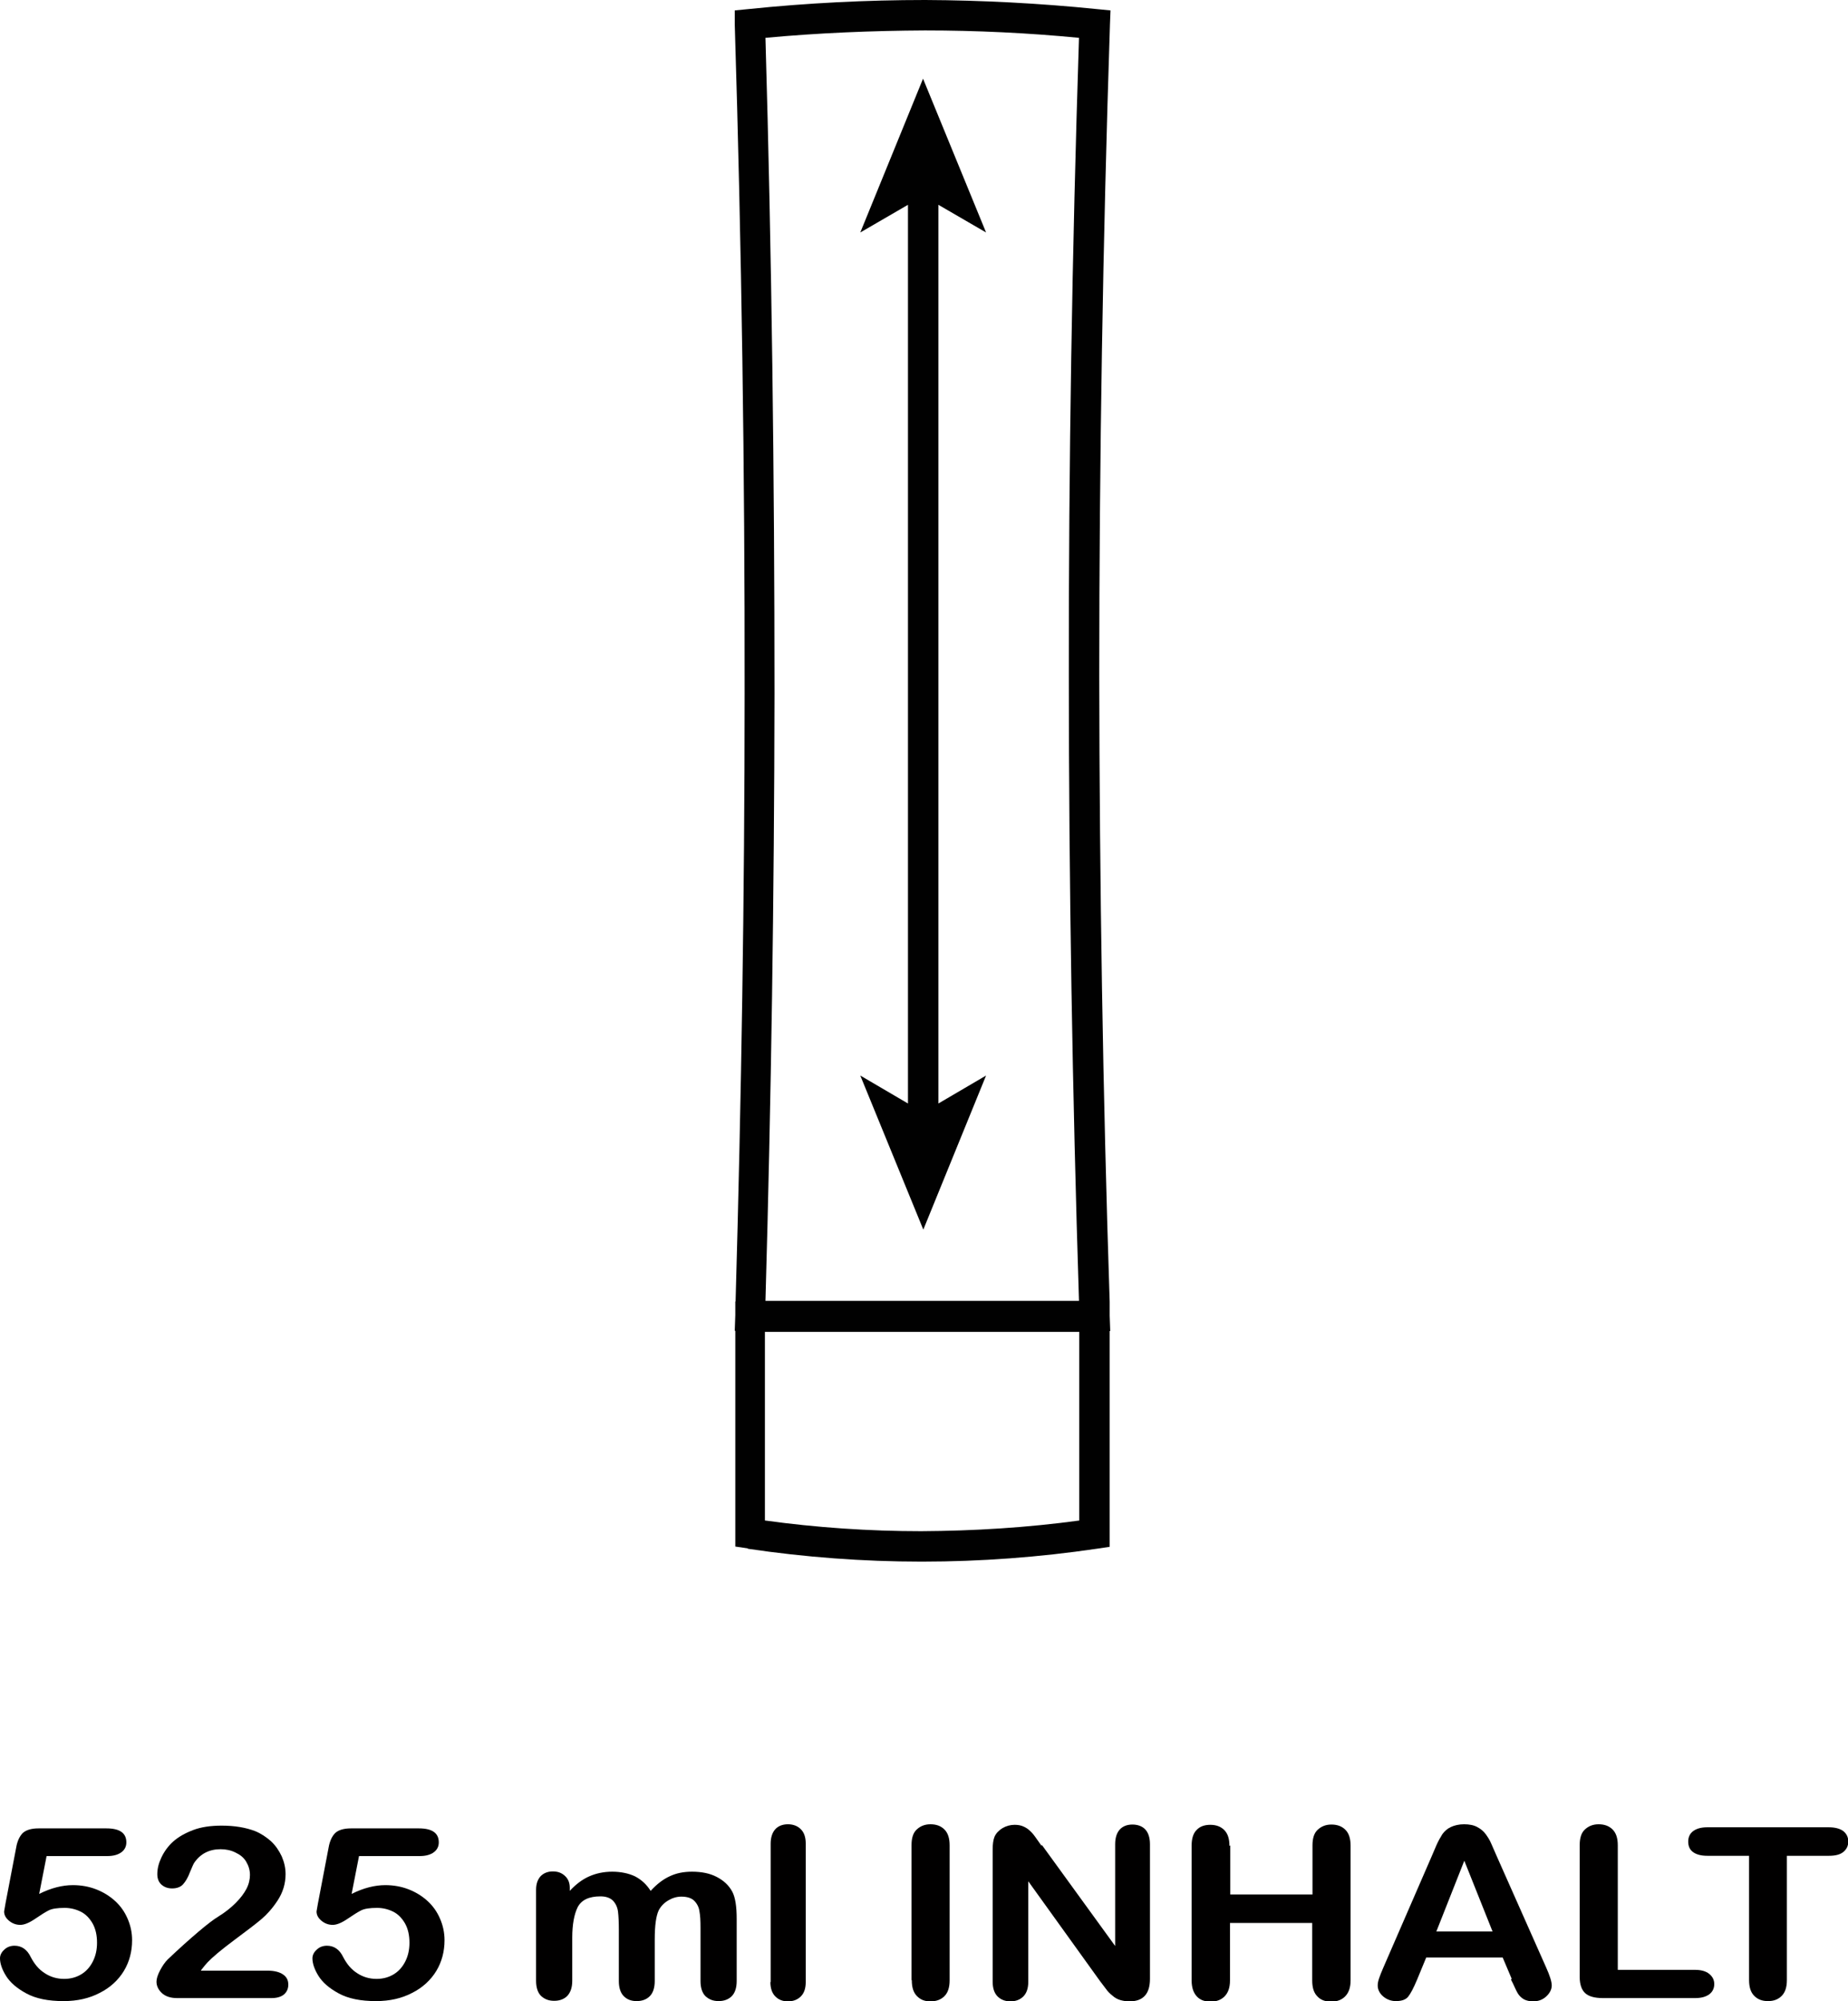
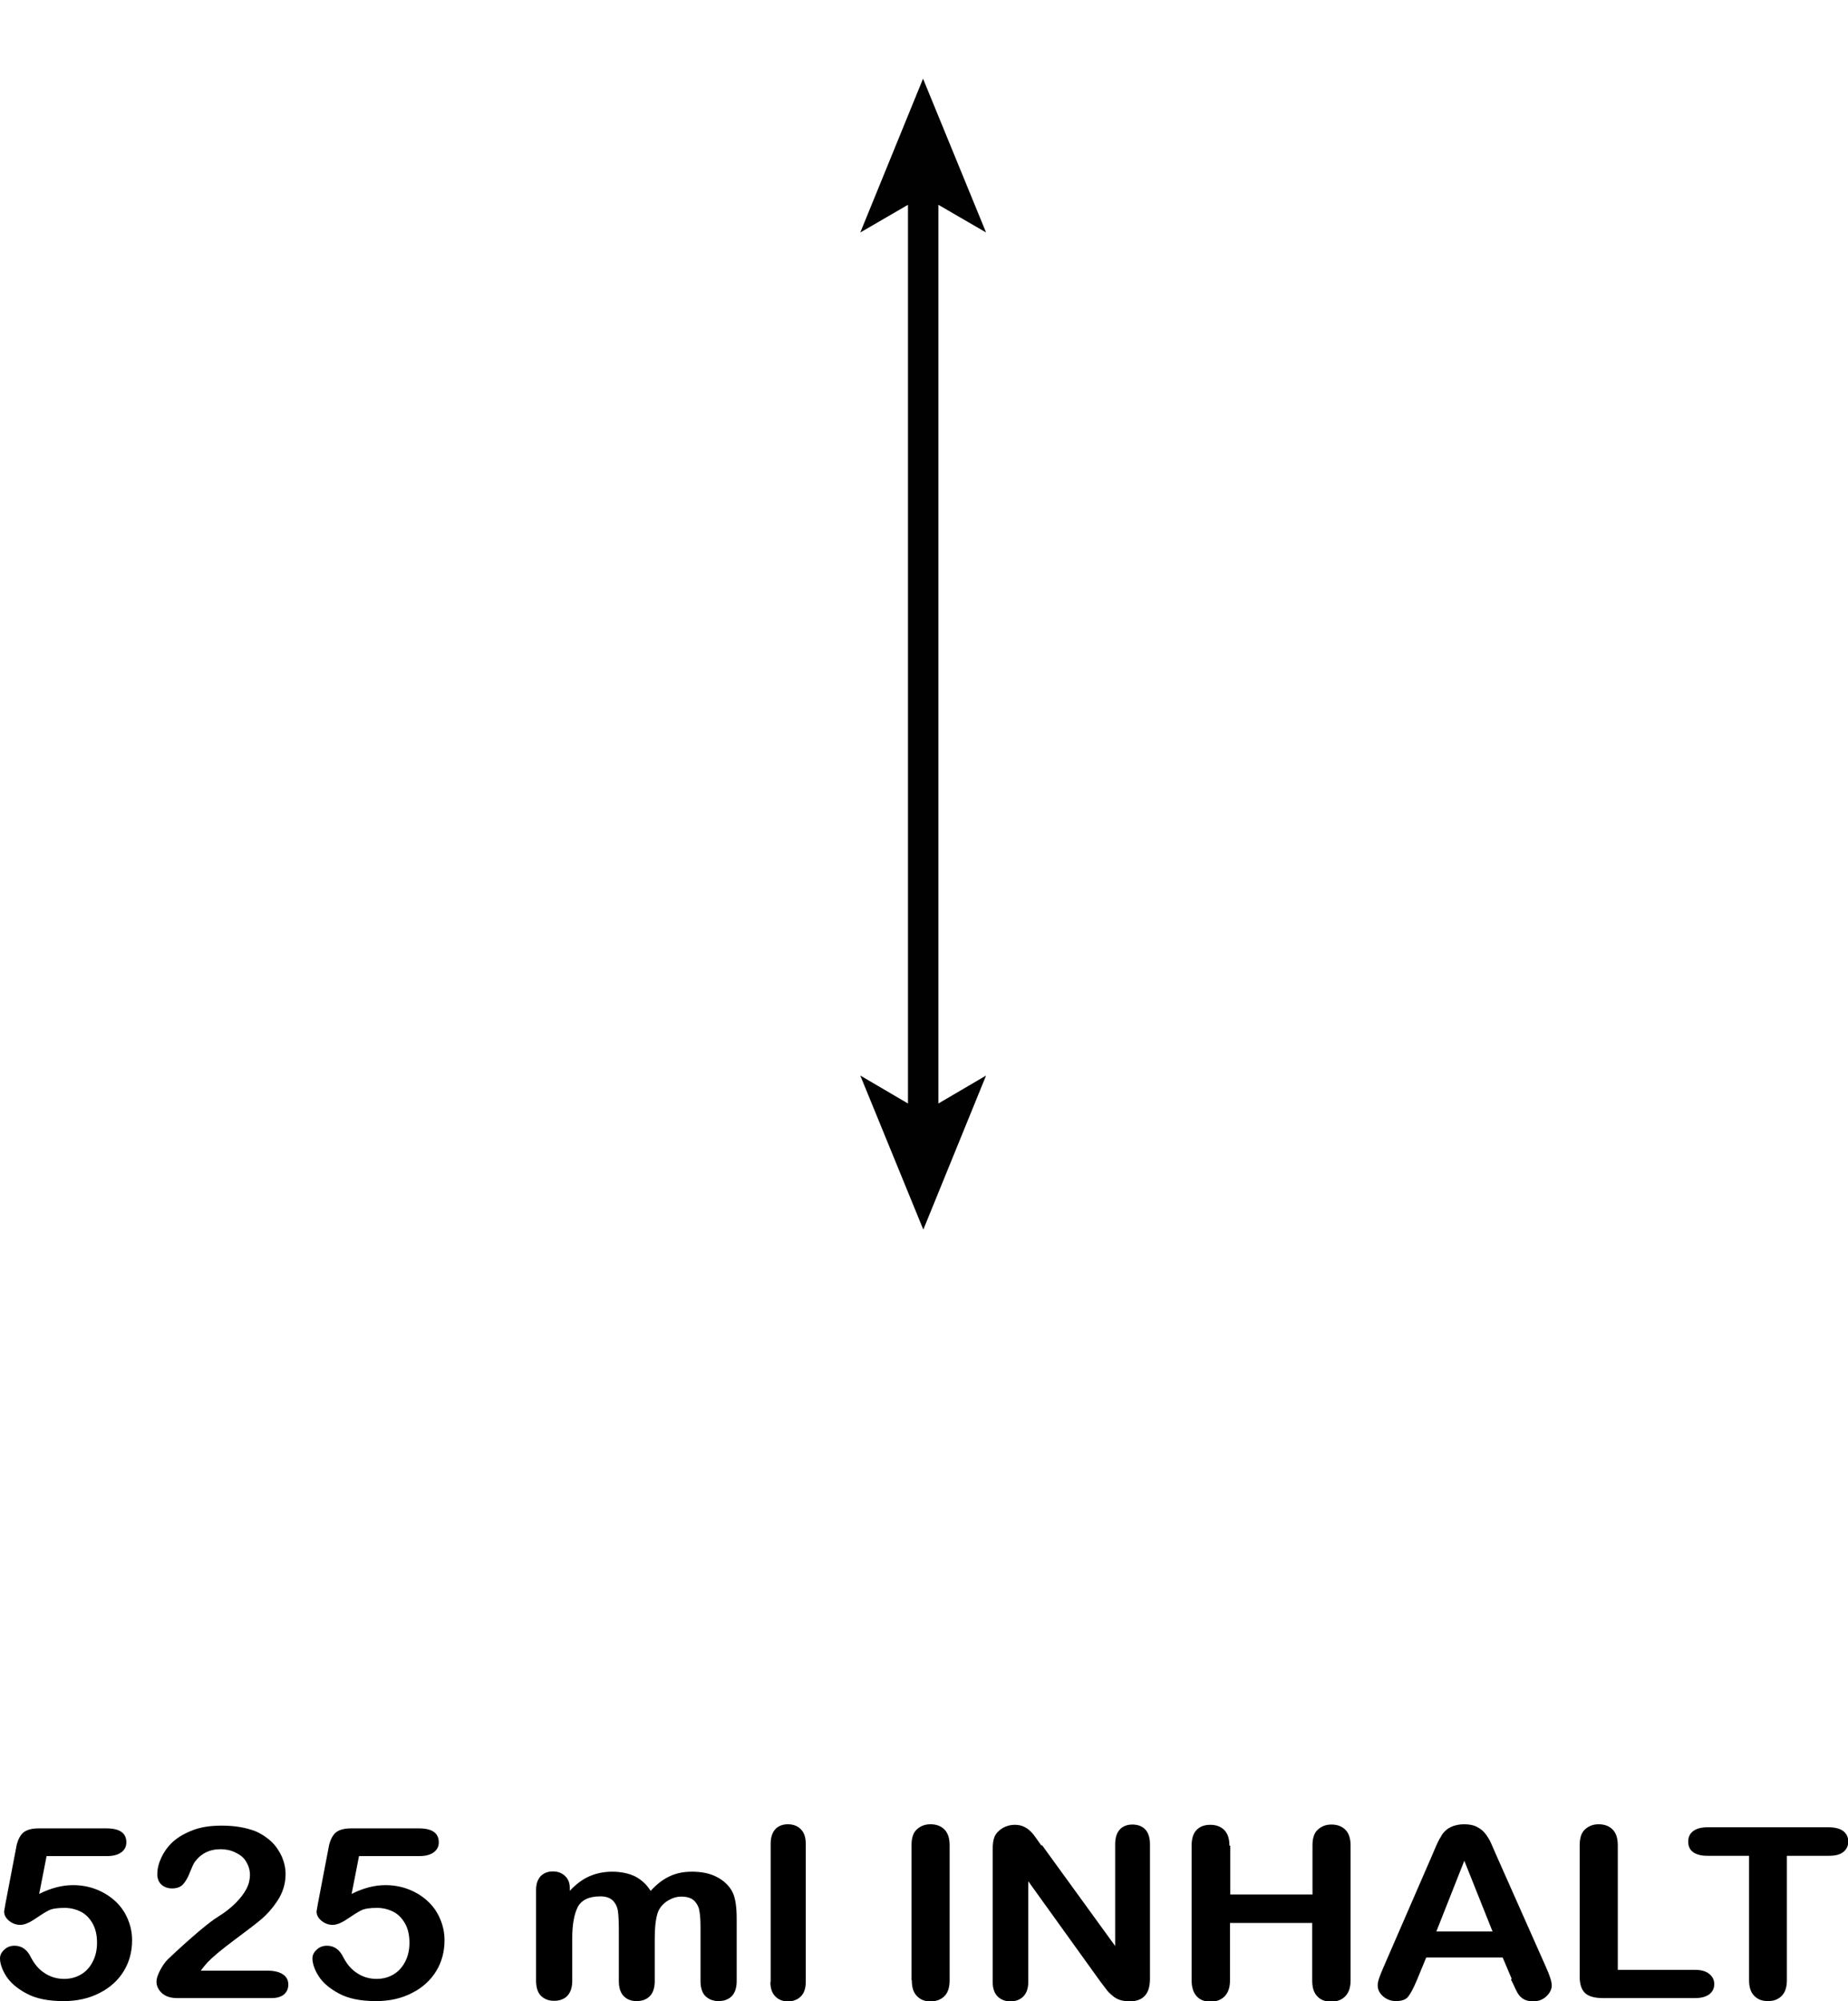
<svg xmlns="http://www.w3.org/2000/svg" id="Ebene_1" viewBox="0 0 67.43 72.99">
  <defs>
    <style>.cls-1{fill:#010101;}.cls-2{fill:#010000;}</style>
  </defs>
-   <path class="cls-1" d="m27.28,56.49c2.09.31,4.22.47,6.33.47h.04c2.12,0,4.27-.16,6.37-.47l.47-.07v-7.87h.02l-.02-.56v-.51h0c-.25-7.58-.37-15.26-.38-22.82,0-7.87.13-15.87.39-23.76l.02-.52-.51-.05c-2.07-.21-4.17-.32-6.25-.33-2.14,0-4.31.11-6.44.33l-.51.05v.51c.25,8.09.37,16.31.36,24.41,0,7.36-.12,14.81-.33,22.17h-.01v.5l-.02.57h.02v7.87l.47.07h-.01Zm12.11-1.03c-1.91.26-3.85.38-5.78.39-1.9,0-3.81-.13-5.7-.39v-6.88h11.47v6.88h0ZM33.75,1.11c1.87,0,3.76.09,5.62.27-.25,7.74-.38,15.57-.37,23.28,0,7.55.13,15.22.37,22.79h-11.44c.21-7.35.32-14.79.33-22.14,0-7.94-.1-15.99-.33-23.93,1.93-.18,3.9-.26,5.82-.27Z" />
  <polygon class="cls-1" points="33.13 26.03 33.13 26.03 33.13 40.25 31.39 39.23 33.69 44.85 35.98 39.23 34.24 40.25 34.24 24.41 34.24 24.41 34.24 7.47 35.98 8.48 33.68 2.87 31.39 8.48 33.13 7.47 33.13 26.03" />
  <path class="cls-2" d="m3.93,67.7H1.7l-.27,1.38c.44-.22.85-.32,1.23-.32.3,0,.58.05.84.15s.49.24.69.42c.2.18.35.39.46.64.11.25.17.51.17.8,0,.41-.1.79-.3,1.12s-.5.61-.88.8c-.38.2-.82.3-1.32.3-.56,0-1.01-.09-1.36-.28s-.59-.4-.74-.64c-.15-.24-.22-.46-.22-.64,0-.11.05-.22.15-.31.1-.1.23-.15.38-.15.26,0,.46.14.59.41.13.25.29.45.51.59.21.14.45.21.71.21.24,0,.45-.06.63-.17s.32-.27.42-.47c.1-.2.15-.42.15-.68,0-.27-.05-.5-.16-.7-.11-.19-.25-.34-.43-.43-.18-.09-.38-.14-.59-.14-.27,0-.46.03-.58.09-.12.06-.28.16-.5.31-.22.15-.4.22-.54.22-.15,0-.29-.05-.41-.15s-.18-.21-.18-.34c0-.01.02-.11.05-.29l.39-2.04c.04-.24.13-.42.24-.53.12-.11.31-.17.58-.17h2.47c.49,0,.73.17.73.51,0,.15-.06.27-.18.36-.12.09-.29.14-.52.14Z" />
  <path class="cls-2" d="m7.33,71.88h2.44c.24,0,.43.05.56.14s.19.21.19.37c0,.14-.05.26-.15.35s-.26.14-.46.14h-3.45c-.23,0-.42-.06-.55-.18-.13-.12-.2-.26-.2-.42,0-.1.04-.24.13-.41s.18-.3.28-.4c.41-.39.79-.73,1.12-1.01.33-.28.57-.46.72-.55.26-.16.47-.33.64-.5.17-.17.3-.34.39-.51.09-.17.13-.35.13-.51,0-.18-.05-.34-.14-.49s-.22-.25-.39-.33c-.16-.08-.34-.12-.54-.12-.41,0-.73.16-.96.49-.03.04-.08.16-.16.35-.07.19-.16.34-.25.44s-.23.15-.4.15c-.16,0-.29-.05-.39-.14-.1-.09-.15-.22-.15-.38,0-.2.05-.4.15-.61.1-.21.24-.41.43-.58.19-.17.44-.31.73-.42.29-.11.64-.16,1.04-.16.48,0,.88.07,1.22.2.22.09.41.22.58.37.17.16.29.34.39.55.09.21.14.42.14.65,0,.35-.1.67-.29.96-.19.29-.39.51-.59.68s-.53.42-1,.77c-.47.35-.79.62-.97.81-.07.08-.15.17-.23.28Z" />
  <path class="cls-2" d="m15.32,67.7h-2.22l-.27,1.38c.44-.22.85-.32,1.23-.32.3,0,.58.05.84.15s.49.24.69.42c.2.18.35.39.46.64.11.25.17.51.17.8,0,.41-.1.79-.3,1.12s-.5.61-.88.8c-.38.2-.82.3-1.32.3-.56,0-1.01-.09-1.36-.28s-.59-.4-.74-.64c-.15-.24-.22-.46-.22-.64,0-.11.05-.22.15-.31.1-.1.23-.15.38-.15.26,0,.46.14.59.41.13.25.29.45.51.59.21.14.45.21.71.21.24,0,.45-.06.63-.17s.32-.27.42-.47c.1-.2.15-.42.15-.68,0-.27-.05-.5-.16-.7-.11-.19-.25-.34-.43-.43-.18-.09-.38-.14-.59-.14-.27,0-.46.03-.58.09-.12.06-.28.16-.5.31-.22.15-.4.22-.54.22-.15,0-.29-.05-.41-.15s-.18-.21-.18-.34c0-.01.02-.11.05-.29l.39-2.04c.04-.24.13-.42.24-.53.12-.11.31-.17.58-.17h2.47c.49,0,.73.17.73.51,0,.15-.06.27-.18.36-.12.09-.29.14-.52.14Z" />
  <path class="cls-2" d="m23.89,70.72v1.54c0,.24-.06.43-.18.55s-.28.18-.48.18-.35-.06-.47-.18-.18-.31-.18-.55v-1.85c0-.29-.01-.52-.03-.68s-.08-.29-.18-.4c-.1-.1-.25-.16-.46-.16-.42,0-.69.13-.83.39-.13.26-.2.64-.2,1.12v1.57c0,.24-.06.42-.18.55-.12.12-.28.18-.48.18s-.35-.06-.48-.18c-.12-.12-.18-.31-.18-.55v-3.32c0-.22.06-.38.17-.5.11-.11.26-.17.44-.17s.32.05.44.16c.12.11.18.25.18.44v.11c.22-.24.46-.42.71-.53.25-.11.53-.17.84-.17s.6.06.83.17c.23.12.42.29.57.53.22-.24.45-.42.69-.53.25-.12.52-.17.82-.17.35,0,.65.06.9.19.25.13.44.3.57.54.11.21.16.54.16.99v2.27c0,.24-.06.43-.18.55-.12.12-.28.18-.48.18s-.35-.06-.48-.18c-.12-.12-.18-.31-.18-.55v-1.95c0-.25-.01-.45-.04-.6-.02-.15-.09-.28-.19-.38s-.26-.15-.47-.15c-.17,0-.33.05-.48.14-.15.09-.27.21-.35.37-.09.2-.14.54-.14,1.04Z" />
  <path class="cls-2" d="m28.12,72.29v-5.04c0-.23.06-.41.17-.53s.27-.18.46-.18.35.06.47.18c.12.12.18.29.18.53v5.04c0,.24-.06.41-.18.53s-.28.18-.47.18-.34-.06-.46-.18c-.12-.12-.18-.3-.18-.52Z" />
  <path class="cls-2" d="m33.26,72.22v-4.92c0-.26.06-.45.19-.57s.29-.19.5-.19.38.06.51.19c.13.13.19.32.19.58v4.92c0,.26-.06.45-.19.58-.13.13-.3.19-.51.19s-.36-.06-.49-.19-.19-.32-.19-.58Z" />
  <path class="cls-2" d="m38.02,67.3l2.67,3.68v-3.71c0-.24.06-.42.17-.54s.27-.18.46-.18.36.06.47.18.17.3.17.54v4.91c0,.55-.25.82-.75.82-.12,0-.24-.02-.34-.05-.1-.03-.19-.08-.28-.16-.09-.07-.17-.15-.24-.25s-.15-.19-.22-.29l-2.61-3.63v3.66c0,.24-.06.42-.18.54s-.28.18-.47.18-.35-.06-.47-.18c-.12-.12-.18-.3-.18-.54v-4.81c0-.2.02-.36.07-.48.06-.13.16-.23.29-.31.14-.08.29-.12.44-.12.13,0,.23.02.32.06s.17.09.23.15c.07.06.14.14.21.24.07.1.14.2.22.31Z" />
  <path class="cls-2" d="m44.89,67.31v1.79h3v-1.79c0-.26.06-.45.19-.57s.29-.19.5-.19.38.06.51.19c.13.13.19.32.19.58v4.92c0,.26-.07.45-.2.58s-.3.19-.51.19-.38-.06-.5-.19c-.13-.13-.19-.32-.19-.58v-2.1h-3v2.1c0,.26-.07.45-.2.58-.13.13-.3.19-.51.19s-.38-.06-.5-.19-.19-.32-.19-.58v-4.92c0-.26.06-.45.18-.57.12-.13.29-.19.5-.19s.38.06.51.19.19.32.19.58Z" />
  <path class="cls-2" d="m55.16,72.18l-.33-.78h-2.79l-.33.8c-.13.31-.24.52-.33.63-.09.11-.24.16-.45.16-.17,0-.33-.06-.46-.17s-.2-.25-.2-.4c0-.09.02-.17.05-.26.03-.09.08-.22.15-.38l1.76-4.05c.05-.12.11-.26.18-.42s.15-.3.22-.41c.08-.11.18-.2.31-.26s.29-.1.48-.1.35.03.48.1.23.15.31.26c.08.11.15.22.2.34.05.12.12.28.21.48l1.79,4.03c.14.31.21.53.21.67s-.07.28-.2.4-.29.18-.48.18c-.11,0-.2-.02-.28-.05s-.14-.08-.2-.14-.11-.15-.17-.28-.11-.24-.16-.33Zm-2.75-1.73h2.05l-1.03-2.58-1.02,2.58Z" />
  <path class="cls-2" d="m59.03,67.31v4.54h2.82c.22,0,.4.05.52.15.12.1.18.22.18.37s-.06.28-.18.37-.29.14-.52.14h-3.36c-.3,0-.52-.06-.65-.18-.13-.12-.2-.32-.2-.59v-4.81c0-.26.06-.45.19-.57s.29-.19.5-.19.38.06.51.19c.13.13.19.32.19.58Z" />
  <path class="cls-2" d="m66.72,67.69h-1.52v4.53c0,.26-.06.45-.19.58-.13.13-.29.19-.5.19s-.37-.06-.5-.19-.19-.32-.19-.58v-4.53h-1.52c-.24,0-.41-.05-.53-.14-.12-.09-.17-.22-.17-.38s.06-.29.18-.38c.12-.09.29-.14.52-.14h4.42c.24,0,.42.05.54.14.12.1.18.22.18.38s-.06.28-.18.38-.3.14-.53.14Z" />
</svg>